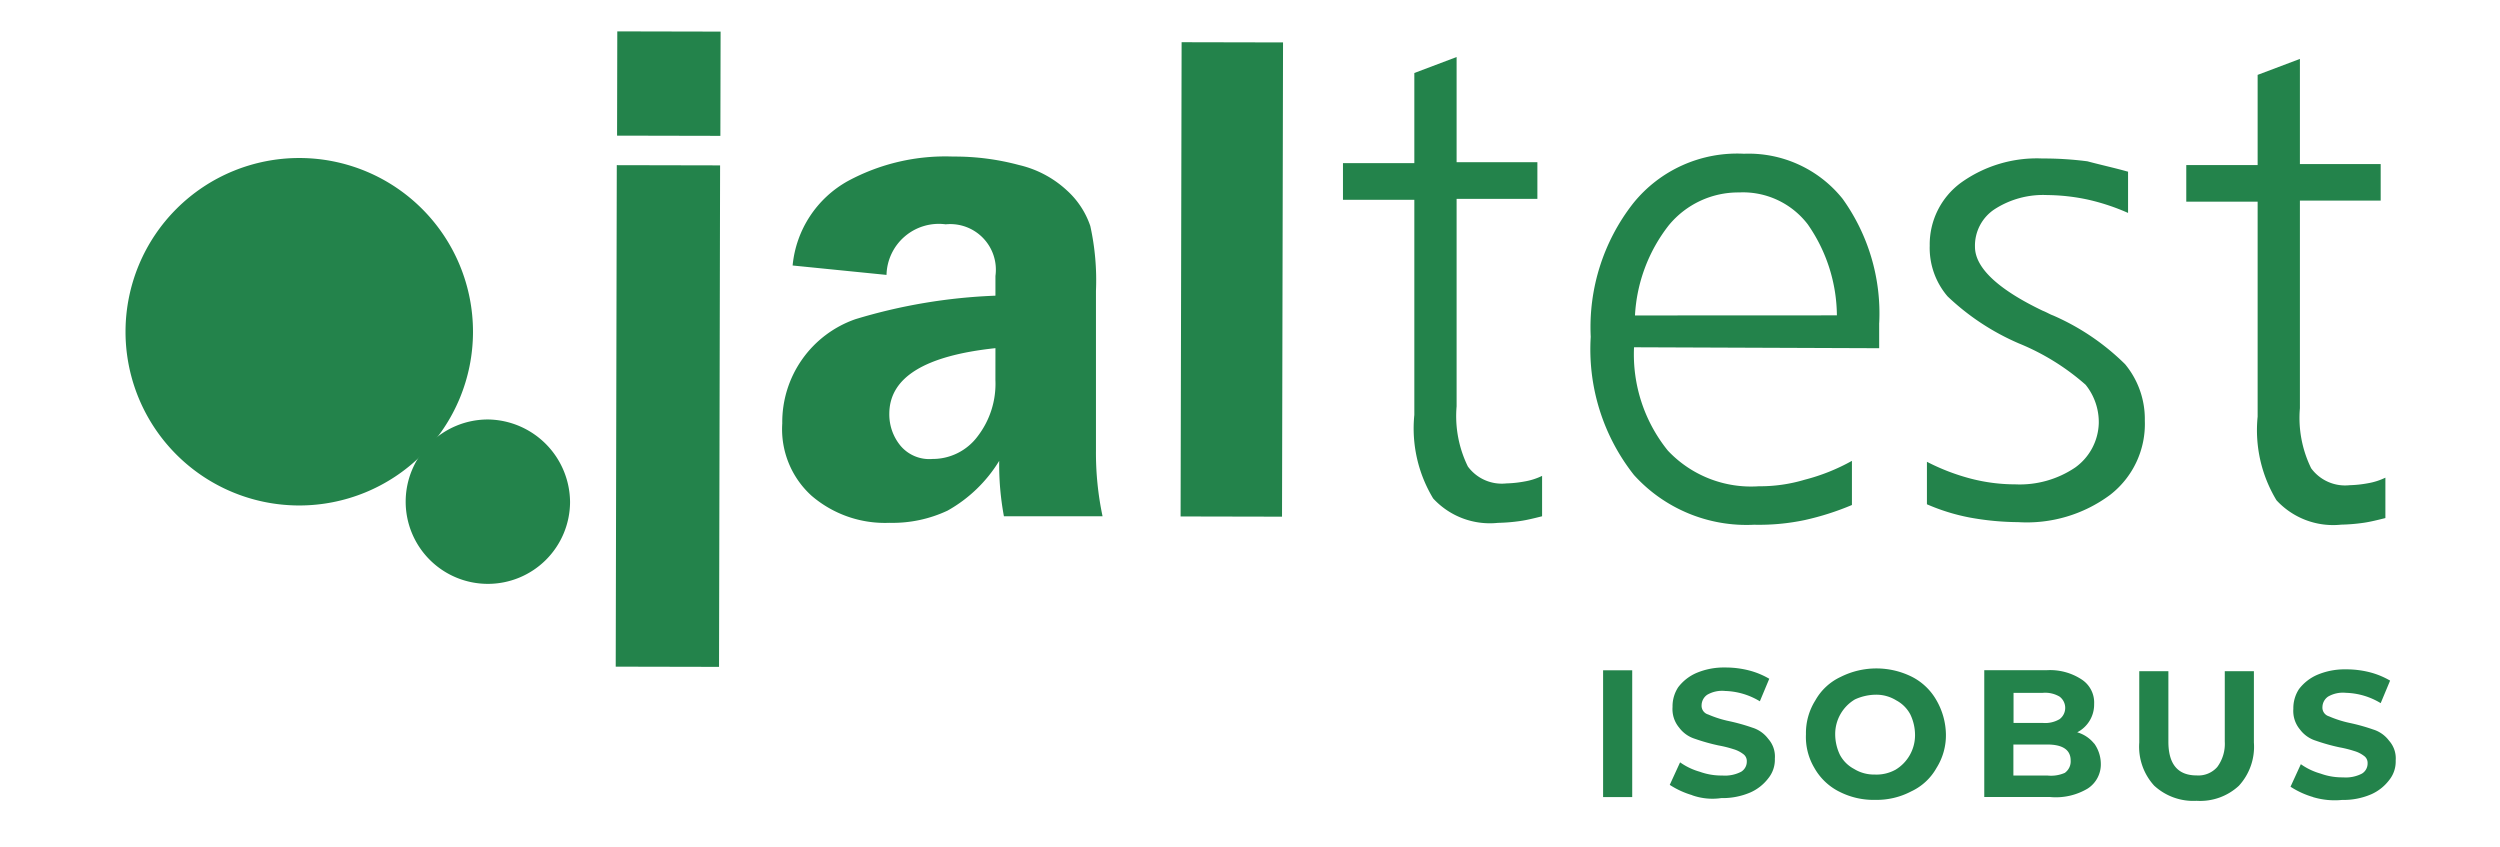
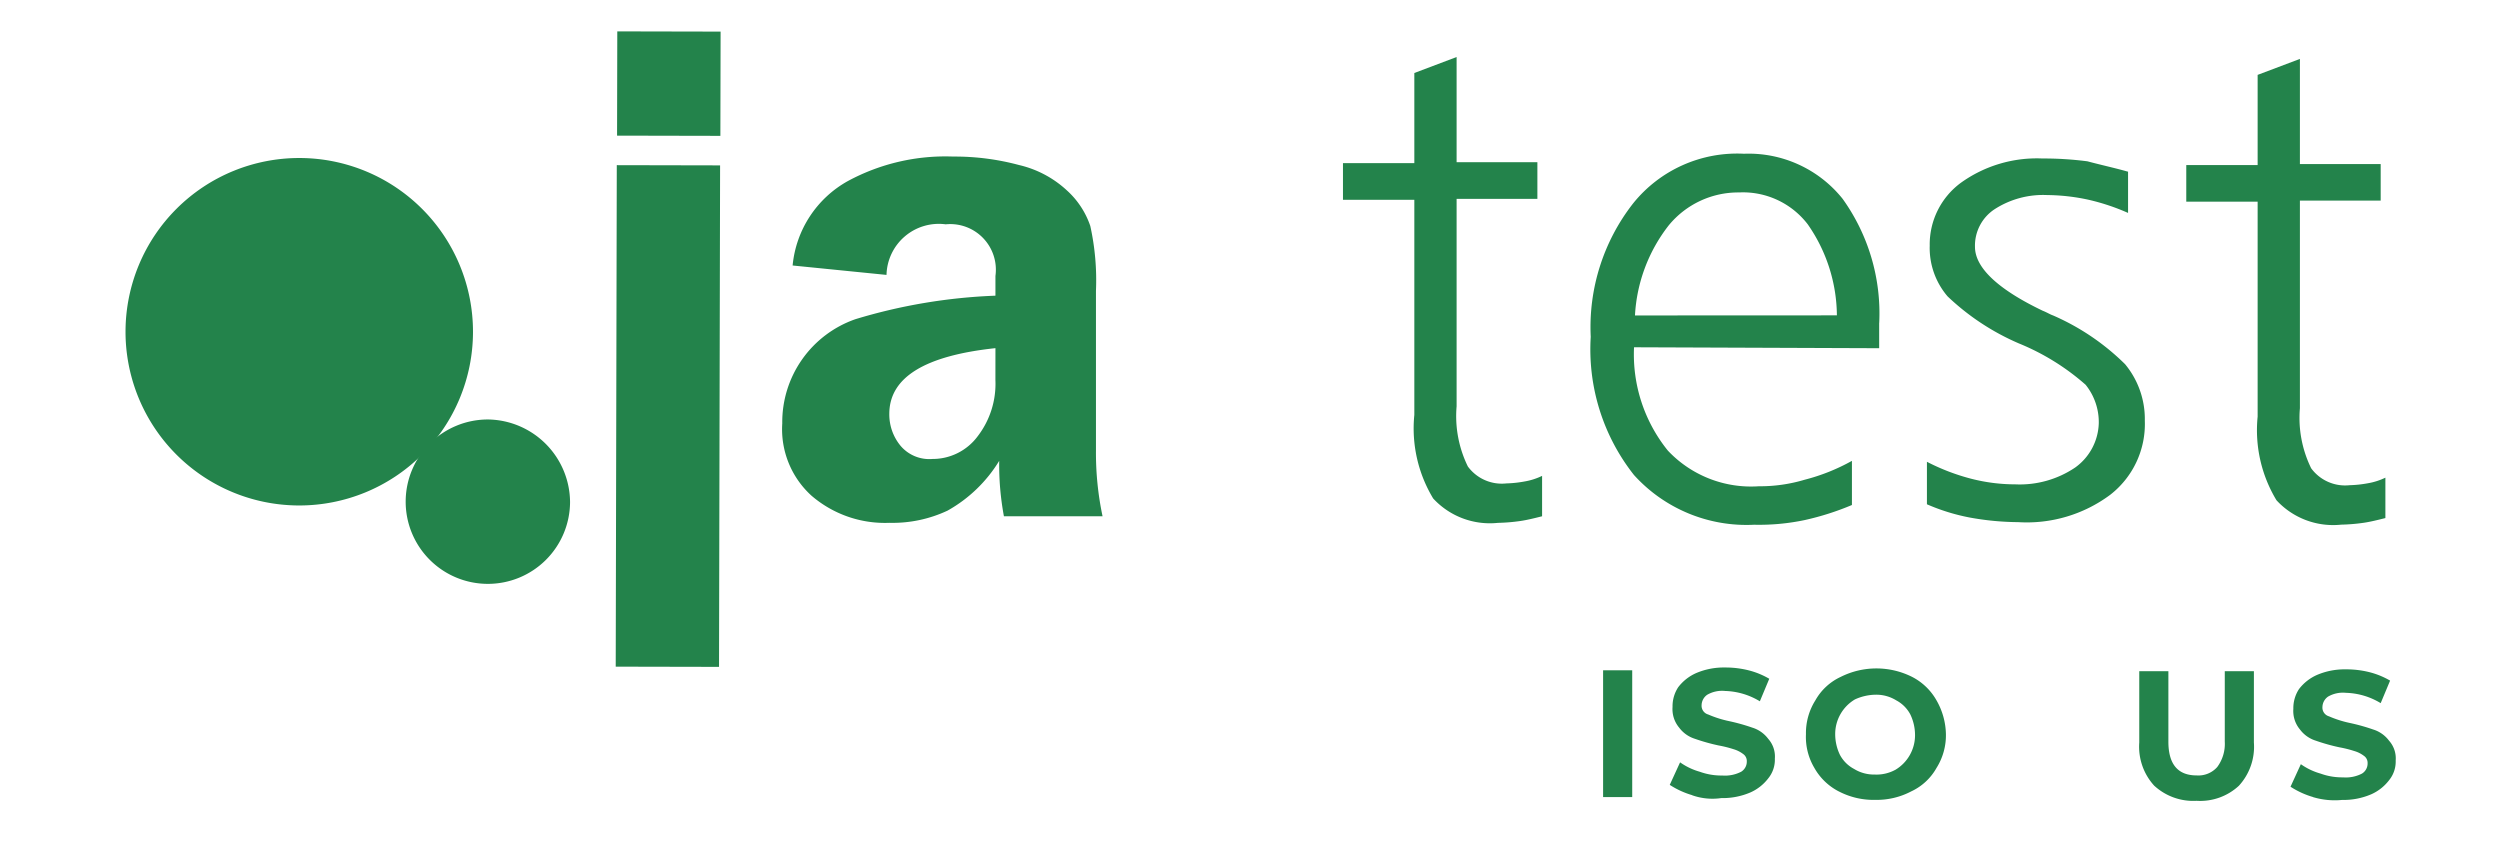
<svg xmlns="http://www.w3.org/2000/svg" width="79.663" height="27" viewBox="0 0 79.663 27">
  <g id="Grupo_11000" data-name="Grupo 11000" transform="translate(-1768 -2515)">
    <g id="Grupo_10999" data-name="Grupo 10999" transform="translate(4 1)">
      <g id="Grupo_10997" data-name="Grupo 10997" transform="translate(1768 2515)">
        <rect id="Rectángulo_2488" data-name="Rectángulo 2488" width="3.322" height="3.292" transform="translate(15.663 3.322) rotate(-89.877)" fill="#23834b" />
        <path id="Trazado_3880" data-name="Trazado 3880" d="M173.471,37.863c-2.244.239-3.382.928-3.382,2.095a1.566,1.566,0,0,0,.359,1.017,1.2,1.2,0,0,0,1.017.419,1.785,1.785,0,0,0,1.436-.718,2.746,2.746,0,0,0,.569-1.8Zm3.412,5.357h-3.142a9,9,0,0,1-.15-1.766,4.5,4.5,0,0,1-1.646,1.586,4.121,4.121,0,0,1-1.855.389,3.586,3.586,0,0,1-2.484-.868,2.86,2.86,0,0,1-.928-2.3,3.474,3.474,0,0,1,2.334-3.322,17.612,17.612,0,0,1,4.459-.748v-.628a1.454,1.454,0,0,0-1.586-1.646A1.666,1.666,0,0,0,170,35.529l-2.992-.3a3.451,3.451,0,0,1,1.765-2.693,6.531,6.531,0,0,1,3.352-.778,7.876,7.876,0,0,1,2.095.269,3.363,3.363,0,0,1,1.526.808,2.688,2.688,0,0,1,.748,1.137,8.025,8.025,0,0,1,.18,2.065v5.087a9.763,9.763,0,0,0,.21,2.095" transform="translate(-145.751 -27.769)" fill="#23834b" />
-         <rect id="Rectángulo_2489" data-name="Rectángulo 2489" width="15.112" height="3.232" transform="translate(33.62 15.457) rotate(-89.878)" fill="#23834b" />
        <path id="Trazado_3881" data-name="Trazado 3881" d="M312.613,6.507V9.859h2.574v1.167h-2.574v6.614a3.644,3.644,0,0,0,.359,1.915,1.342,1.342,0,0,0,1.227.539,3.672,3.672,0,0,0,.569-.06,2.085,2.085,0,0,0,.569-.18v1.287c-.239.06-.479.12-.688.15a5.816,5.816,0,0,1-.718.06,2.455,2.455,0,0,1-2.065-.778,4.317,4.317,0,0,1-.6-2.663V11.056h-2.274V9.889h2.274V7.016Z" transform="translate(-270.198 -5.69)" fill="#23834b" />
        <path id="Trazado_3882" data-name="Trazado 3882" d="M379.76,36.2a5.136,5.136,0,0,0-.928-2.9,2.6,2.6,0,0,0-2.185-1.017,2.866,2.866,0,0,0-2.244,1.047,5.1,5.1,0,0,0-1.077,2.873Zm1.347.239v.808l-7.811-.03a4.877,4.877,0,0,0,1.077,3.292,3.641,3.641,0,0,0,2.9,1.137,4.962,4.962,0,0,0,1.466-.21,6.253,6.253,0,0,0,1.5-.6v1.407a8.724,8.724,0,0,1-1.5.479,7.061,7.061,0,0,1-1.616.15,4.835,4.835,0,0,1-3.83-1.586,6.459,6.459,0,0,1-1.377-4.4,6.4,6.4,0,0,1,1.347-4.249A4.251,4.251,0,0,1,376.8,31.05a3.838,3.838,0,0,1,3.142,1.436,6.265,6.265,0,0,1,1.167,3.95" transform="translate(-325.227 -27.151)" fill="#23834b" />
        <path id="Trazado_3883" data-name="Trazado 3883" d="M463.657,32.669v1.317a6.885,6.885,0,0,0-1.257-.419,6.342,6.342,0,0,0-1.317-.15,2.848,2.848,0,0,0-1.676.449,1.389,1.389,0,0,0-.628,1.2c0,.658.718,1.347,2.155,2.035.15.06.239.12.329.15a7.543,7.543,0,0,1,2.3,1.556,2.738,2.738,0,0,1,.628,1.8,2.854,2.854,0,0,1-1.107,2.364,4.451,4.451,0,0,1-2.933.868,8.849,8.849,0,0,1-1.556-.15,6.422,6.422,0,0,1-1.347-.419V41.916a6.786,6.786,0,0,0,1.406.539,5.668,5.668,0,0,0,1.407.18,3.157,3.157,0,0,0,1.915-.539,1.8,1.8,0,0,0,.748-1.407,1.9,1.9,0,0,0-.419-1.227,7.482,7.482,0,0,0-2.125-1.317,7.713,7.713,0,0,1-2.274-1.5,2.372,2.372,0,0,1-.569-1.616,2.439,2.439,0,0,1,.988-2,4.147,4.147,0,0,1,2.6-.778,10.874,10.874,0,0,1,1.436.09c.449.12.868.21,1.287.329" transform="translate(-399.846 -28.201)" fill="#23834b" />
        <path id="Trazado_3884" data-name="Trazado 3884" d="M526.661,6.984v3.352h2.574V11.5h-2.574v6.614a3.644,3.644,0,0,0,.359,1.915,1.342,1.342,0,0,0,1.227.539,3.672,3.672,0,0,0,.569-.06,2.084,2.084,0,0,0,.569-.18v1.287c-.24.06-.479.12-.688.15a5.822,5.822,0,0,1-.718.06,2.455,2.455,0,0,1-2.065-.778,4.317,4.317,0,0,1-.6-2.663V11.533H523.04V10.366h2.274V7.493Z" transform="translate(-457.374 -6.107)" fill="#23834b" />
        <rect id="Rectángulo_2490" data-name="Rectángulo 2490" width="15.98" height="3.292" transform="translate(15.62 20.243) rotate(-89.878)" fill="#23834b" />
        <path id="Trazado_3885" data-name="Trazado 3885" d="M0,37.669a5.536,5.536,0,1,1,5.524,5.548A5.536,5.536,0,0,1,0,37.669" transform="translate(0 -28.11)" fill="#23834b" />
        <path id="Trazado_3886" data-name="Trazado 3886" d="M76.346,101.147a2.619,2.619,0,1,1-2.6-2.633,2.651,2.651,0,0,1,2.6,2.633" transform="translate(-62.181 -86.147)" fill="#23834b" />
      </g>
      <g id="Grupo_10998" data-name="Grupo 10998" transform="translate(1815.083 2535.269)">
        <rect id="Rectángulo_2491" data-name="Rectángulo 2491" width="0.928" height="4.04" transform="translate(0 0.09)" fill="#23834b" />
        <path id="Trazado_3887" data-name="Trazado 3887" d="M392.66,165.512a2.694,2.694,0,0,1-.718-.329l.329-.718a2.037,2.037,0,0,0,.628.3,2.013,2.013,0,0,0,.718.12,1.119,1.119,0,0,0,.6-.12.376.376,0,0,0,.18-.329.272.272,0,0,0-.12-.239.939.939,0,0,0-.3-.15,3.664,3.664,0,0,0-.479-.12,6.162,6.162,0,0,1-.748-.21,1,1,0,0,1-.509-.359.918.918,0,0,1-.21-.658,1.105,1.105,0,0,1,.18-.628,1.461,1.461,0,0,1,.568-.449,2.232,2.232,0,0,1,.928-.18,3.014,3.014,0,0,1,.748.09,2.544,2.544,0,0,1,.658.269l-.3.718a2.249,2.249,0,0,0-1.107-.329.946.946,0,0,0-.569.12.413.413,0,0,0-.18.329.288.288,0,0,0,.209.3,3.432,3.432,0,0,0,.658.21,6.139,6.139,0,0,1,.748.209,1,1,0,0,1,.509.359.843.843,0,0,1,.21.628.939.939,0,0,1-.21.629,1.461,1.461,0,0,1-.569.449,2.231,2.231,0,0,1-.928.18,1.935,1.935,0,0,1-.928-.09" transform="translate(-389.818 -161.442)" fill="#23834b" />
        <path id="Trazado_3888" data-name="Trazado 3888" d="M427.52,165.6a1.875,1.875,0,0,1-.778-.748,1.928,1.928,0,0,1-.269-1.077,1.954,1.954,0,0,1,.3-1.077,1.787,1.787,0,0,1,.808-.748,2.535,2.535,0,0,1,2.274,0,1.875,1.875,0,0,1,.778.748,2.241,2.241,0,0,1,.3,1.077,1.954,1.954,0,0,1-.3,1.077,1.787,1.787,0,0,1-.808.748,2.364,2.364,0,0,1-1.137.269,2.4,2.4,0,0,1-1.167-.269m1.8-.688a1.283,1.283,0,0,0,.628-1.107,1.522,1.522,0,0,0-.15-.658,1.078,1.078,0,0,0-.449-.449,1.207,1.207,0,0,0-.658-.18,1.631,1.631,0,0,0-.658.15,1.283,1.283,0,0,0-.629,1.107,1.524,1.524,0,0,0,.15.658,1.079,1.079,0,0,0,.449.449,1.207,1.207,0,0,0,.658.18,1.256,1.256,0,0,0,.658-.15" transform="translate(-420.009 -161.65)" fill="#23834b" />
-         <path id="Trazado_3889" data-name="Trazado 3889" d="M475.294,164.491a1.13,1.13,0,0,1,.21.628.918.918,0,0,1-.419.808,1.978,1.978,0,0,1-1.2.269h-2.095v-4.04h1.975a1.833,1.833,0,0,1,1.137.3.877.877,0,0,1,.389.778.995.995,0,0,1-.539.9,1.077,1.077,0,0,1,.539.359m-.928.928a.445.445,0,0,0,.18-.389c0-.329-.239-.509-.748-.509h-1.077v.988H473.8a1.086,1.086,0,0,0,.569-.09m-1.646-2.544v.958h.928a.9.9,0,0,0,.539-.12.449.449,0,0,0,0-.718.9.9,0,0,0-.539-.12Z" transform="translate(-459.644 -162.068)" fill="#23834b" />
        <path id="Trazado_3890" data-name="Trazado 3890" d="M511.6,166.046a1.839,1.839,0,0,1-.479-1.377v-2.274h.928v2.244q0,1.077.9,1.077a.8.8,0,0,0,.658-.269,1.238,1.238,0,0,0,.239-.808v-2.244h.928v2.274a1.838,1.838,0,0,1-.479,1.377,1.812,1.812,0,0,1-1.347.479,1.838,1.838,0,0,1-1.347-.479" transform="translate(-494.036 -162.276)" fill="#23834b" />
        <path id="Trazado_3891" data-name="Trazado 3891" d="M550.216,165.989a2.694,2.694,0,0,1-.718-.329l.329-.718a2.037,2.037,0,0,0,.629.3,2.012,2.012,0,0,0,.718.12,1.118,1.118,0,0,0,.6-.12.375.375,0,0,0,.18-.329.272.272,0,0,0-.12-.239.939.939,0,0,0-.3-.15,3.667,3.667,0,0,0-.479-.12,6.161,6.161,0,0,1-.748-.21,1,1,0,0,1-.509-.359.918.918,0,0,1-.21-.658,1.106,1.106,0,0,1,.18-.628,1.462,1.462,0,0,1,.569-.449,2.232,2.232,0,0,1,.928-.18,3.014,3.014,0,0,1,.748.09,2.545,2.545,0,0,1,.658.269l-.3.718a2.249,2.249,0,0,0-1.107-.329.946.946,0,0,0-.569.12.414.414,0,0,0-.18.329.288.288,0,0,0,.209.3,3.431,3.431,0,0,0,.658.21,6.135,6.135,0,0,1,.748.209,1,1,0,0,1,.509.359.843.843,0,0,1,.21.628.939.939,0,0,1-.21.629,1.46,1.46,0,0,1-.569.449,2.231,2.231,0,0,1-.928.18,2.4,2.4,0,0,1-.928-.09" transform="translate(-527.593 -161.86)" fill="#23834b" />
      </g>
    </g>
    <rect id="Rectángulo_2492" data-name="Rectángulo 2492" width="79.663" height="27" transform="translate(1768 2515)" fill="none" />
  </g>
</svg>